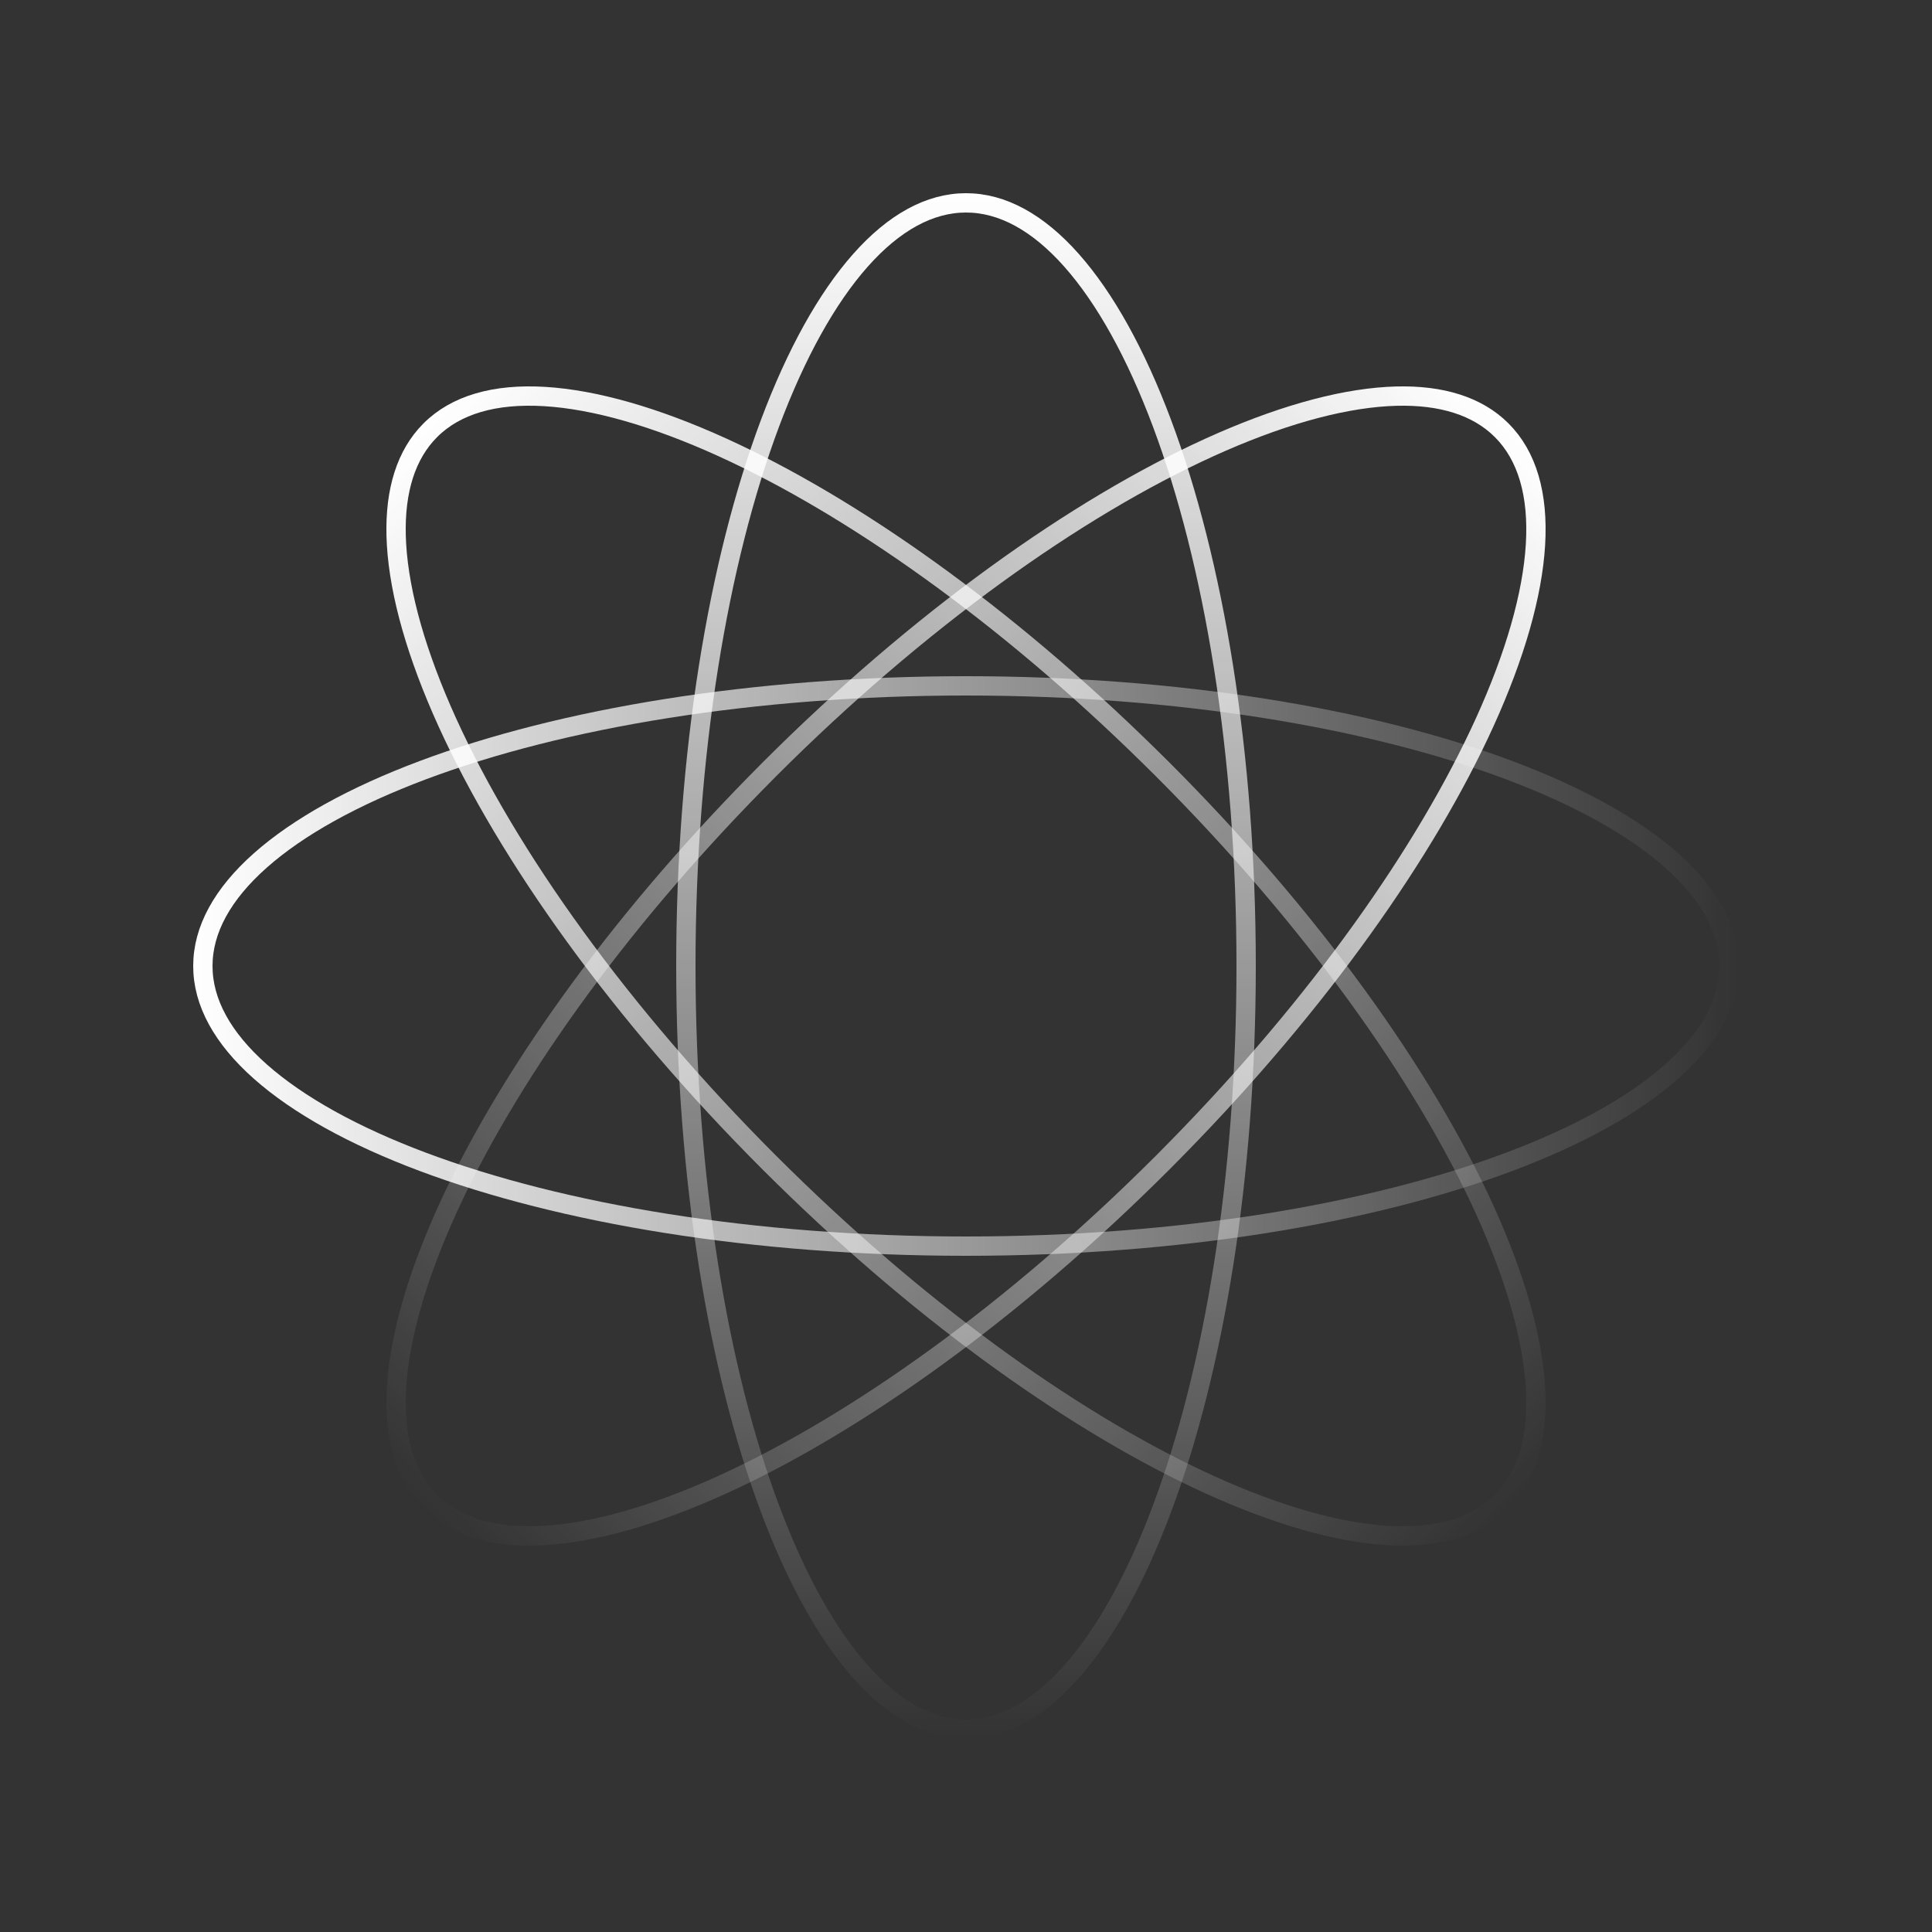
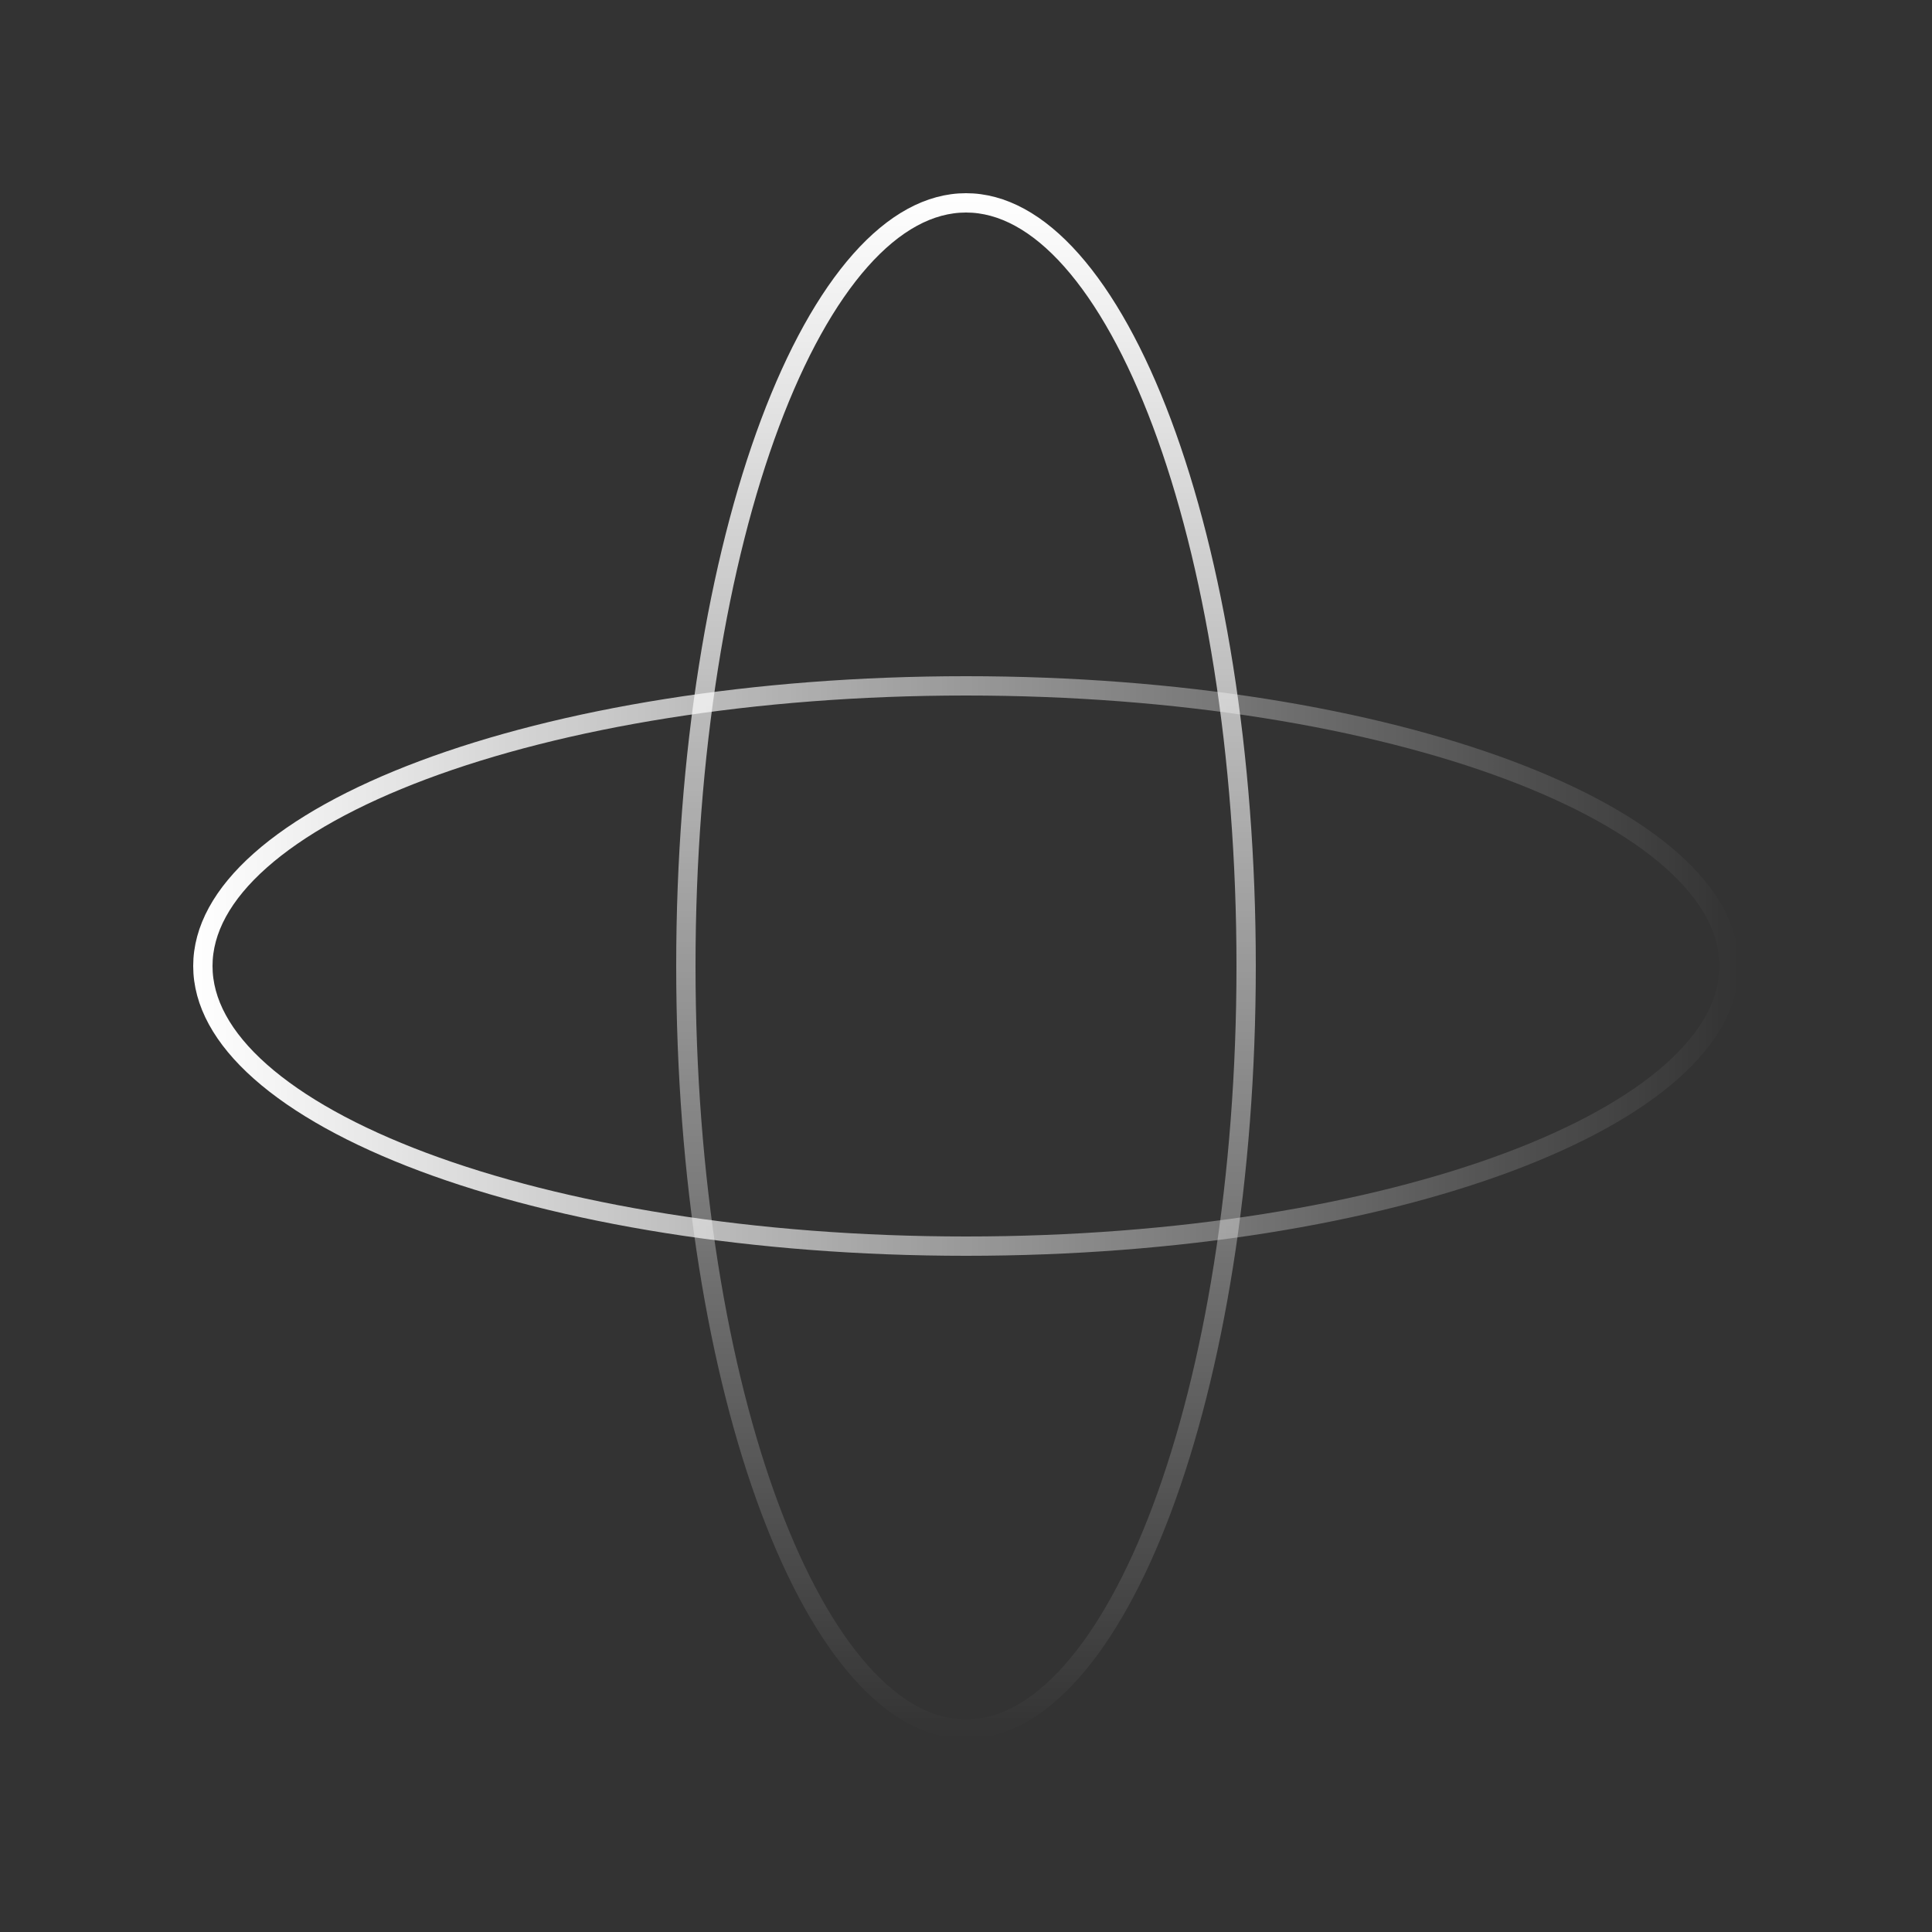
<svg xmlns="http://www.w3.org/2000/svg" width="100" height="100" viewBox="0 0 100 100" fill="none">
  <rect x="0" y="0" width="100" height="100" fill="#333333" stroke="none" />
  <path d="M50 10.5C51.877 10.5 53.725 11.513 55.465 13.476C57.204 15.438 58.794 18.305 60.139 21.892C62.827 29.061 64.5 38.999 64.5 50C64.5 61.001 62.827 70.939 60.139 78.108C58.794 81.695 57.204 84.562 55.465 86.524C53.725 88.487 51.877 89.5 50 89.5C48.123 89.5 46.275 88.487 44.535 86.524C42.796 84.562 41.206 81.695 39.861 78.108C37.173 70.939 35.5 61.001 35.5 50C35.5 38.999 37.173 29.061 39.861 21.892C41.206 18.305 42.796 15.438 44.535 13.476C46.275 11.513 48.123 10.5 50 10.5Z" stroke="url(#paint0_linear_3210_368)" />
  <path d="M50 35.5C61.001 35.5 70.939 37.173 78.108 39.861C81.695 41.206 84.562 42.796 86.524 44.535C88.487 46.275 89.5 48.123 89.5 50C89.5 51.877 88.487 53.725 86.524 55.465C84.562 57.204 81.695 58.794 78.108 60.139C70.939 62.827 61.001 64.5 50 64.5C38.999 64.5 29.061 62.827 21.892 60.139C18.305 58.794 15.438 57.204 13.476 55.465C11.513 53.725 10.5 51.877 10.5 50C10.5 48.123 11.513 46.275 13.476 44.535C15.438 42.796 18.305 41.206 21.892 39.861C29.061 37.173 38.999 35.5 50 35.5Z" stroke="url(#paint1_linear_3210_368)" />
-   <path d="M22.271 22.271C23.588 20.955 25.595 20.368 28.193 20.524C30.791 20.681 33.921 21.578 37.383 23.151C44.087 26.199 51.946 31.739 59.452 39.105L60.178 39.822C67.901 47.546 73.703 55.697 76.849 62.617C78.422 66.079 79.319 69.209 79.476 71.807C79.622 74.243 79.115 76.159 77.967 77.474L77.728 77.728C76.412 79.045 74.405 79.632 71.807 79.476C69.209 79.319 66.079 78.422 62.617 76.849C55.913 73.801 48.054 68.261 40.548 60.895L39.822 60.178C32.099 52.454 26.297 44.303 23.151 37.383C21.578 33.921 20.681 30.791 20.524 28.193C20.378 25.757 20.885 23.841 22.033 22.526L22.271 22.271Z" stroke="url(#paint2_linear_3210_368)" />
-   <path d="M71.807 20.524C74.243 20.378 76.159 20.885 77.474 22.033L77.728 22.271C79.045 23.588 79.632 25.595 79.476 28.193C79.319 30.791 78.422 33.921 76.849 37.383C73.801 44.087 68.261 51.946 60.895 59.452L60.178 60.178C52.454 67.901 44.303 73.703 37.383 76.849C33.921 78.422 30.791 79.319 28.193 79.476C25.757 79.622 23.841 79.115 22.526 77.967L22.271 77.728C20.955 76.412 20.368 74.405 20.524 71.807C20.681 69.209 21.578 66.079 23.151 62.617C26.199 55.913 31.739 48.054 39.105 40.548L39.822 39.822C47.546 32.099 55.697 26.297 62.617 23.151C66.079 21.578 69.209 20.681 71.807 20.524Z" stroke="url(#paint3_linear_3210_368)" />
  <defs>
    <linearGradient id="paint0_linear_3210_368" x1="50" y1="10" x2="50" y2="90" gradientUnits="userSpaceOnUse">
      <stop stop-color="white" />
      <stop offset="1" stop-color="white" stop-opacity="0" />
    </linearGradient>
    <linearGradient id="paint1_linear_3210_368" x1="10" y1="50" x2="90" y2="50" gradientUnits="userSpaceOnUse">
      <stop stop-color="white" />
      <stop offset="1" stop-color="white" stop-opacity="0" />
    </linearGradient>
    <linearGradient id="paint2_linear_3210_368" x1="21.918" y1="21.918" x2="78.082" y2="78.082" gradientUnits="userSpaceOnUse">
      <stop stop-color="white" />
      <stop offset="1" stop-color="white" stop-opacity="0" />
    </linearGradient>
    <linearGradient id="paint3_linear_3210_368" x1="78.082" y1="21.918" x2="21.918" y2="78.082" gradientUnits="userSpaceOnUse">
      <stop stop-color="white" />
      <stop offset="1" stop-color="white" stop-opacity="0" />
    </linearGradient>
  </defs>
</svg>